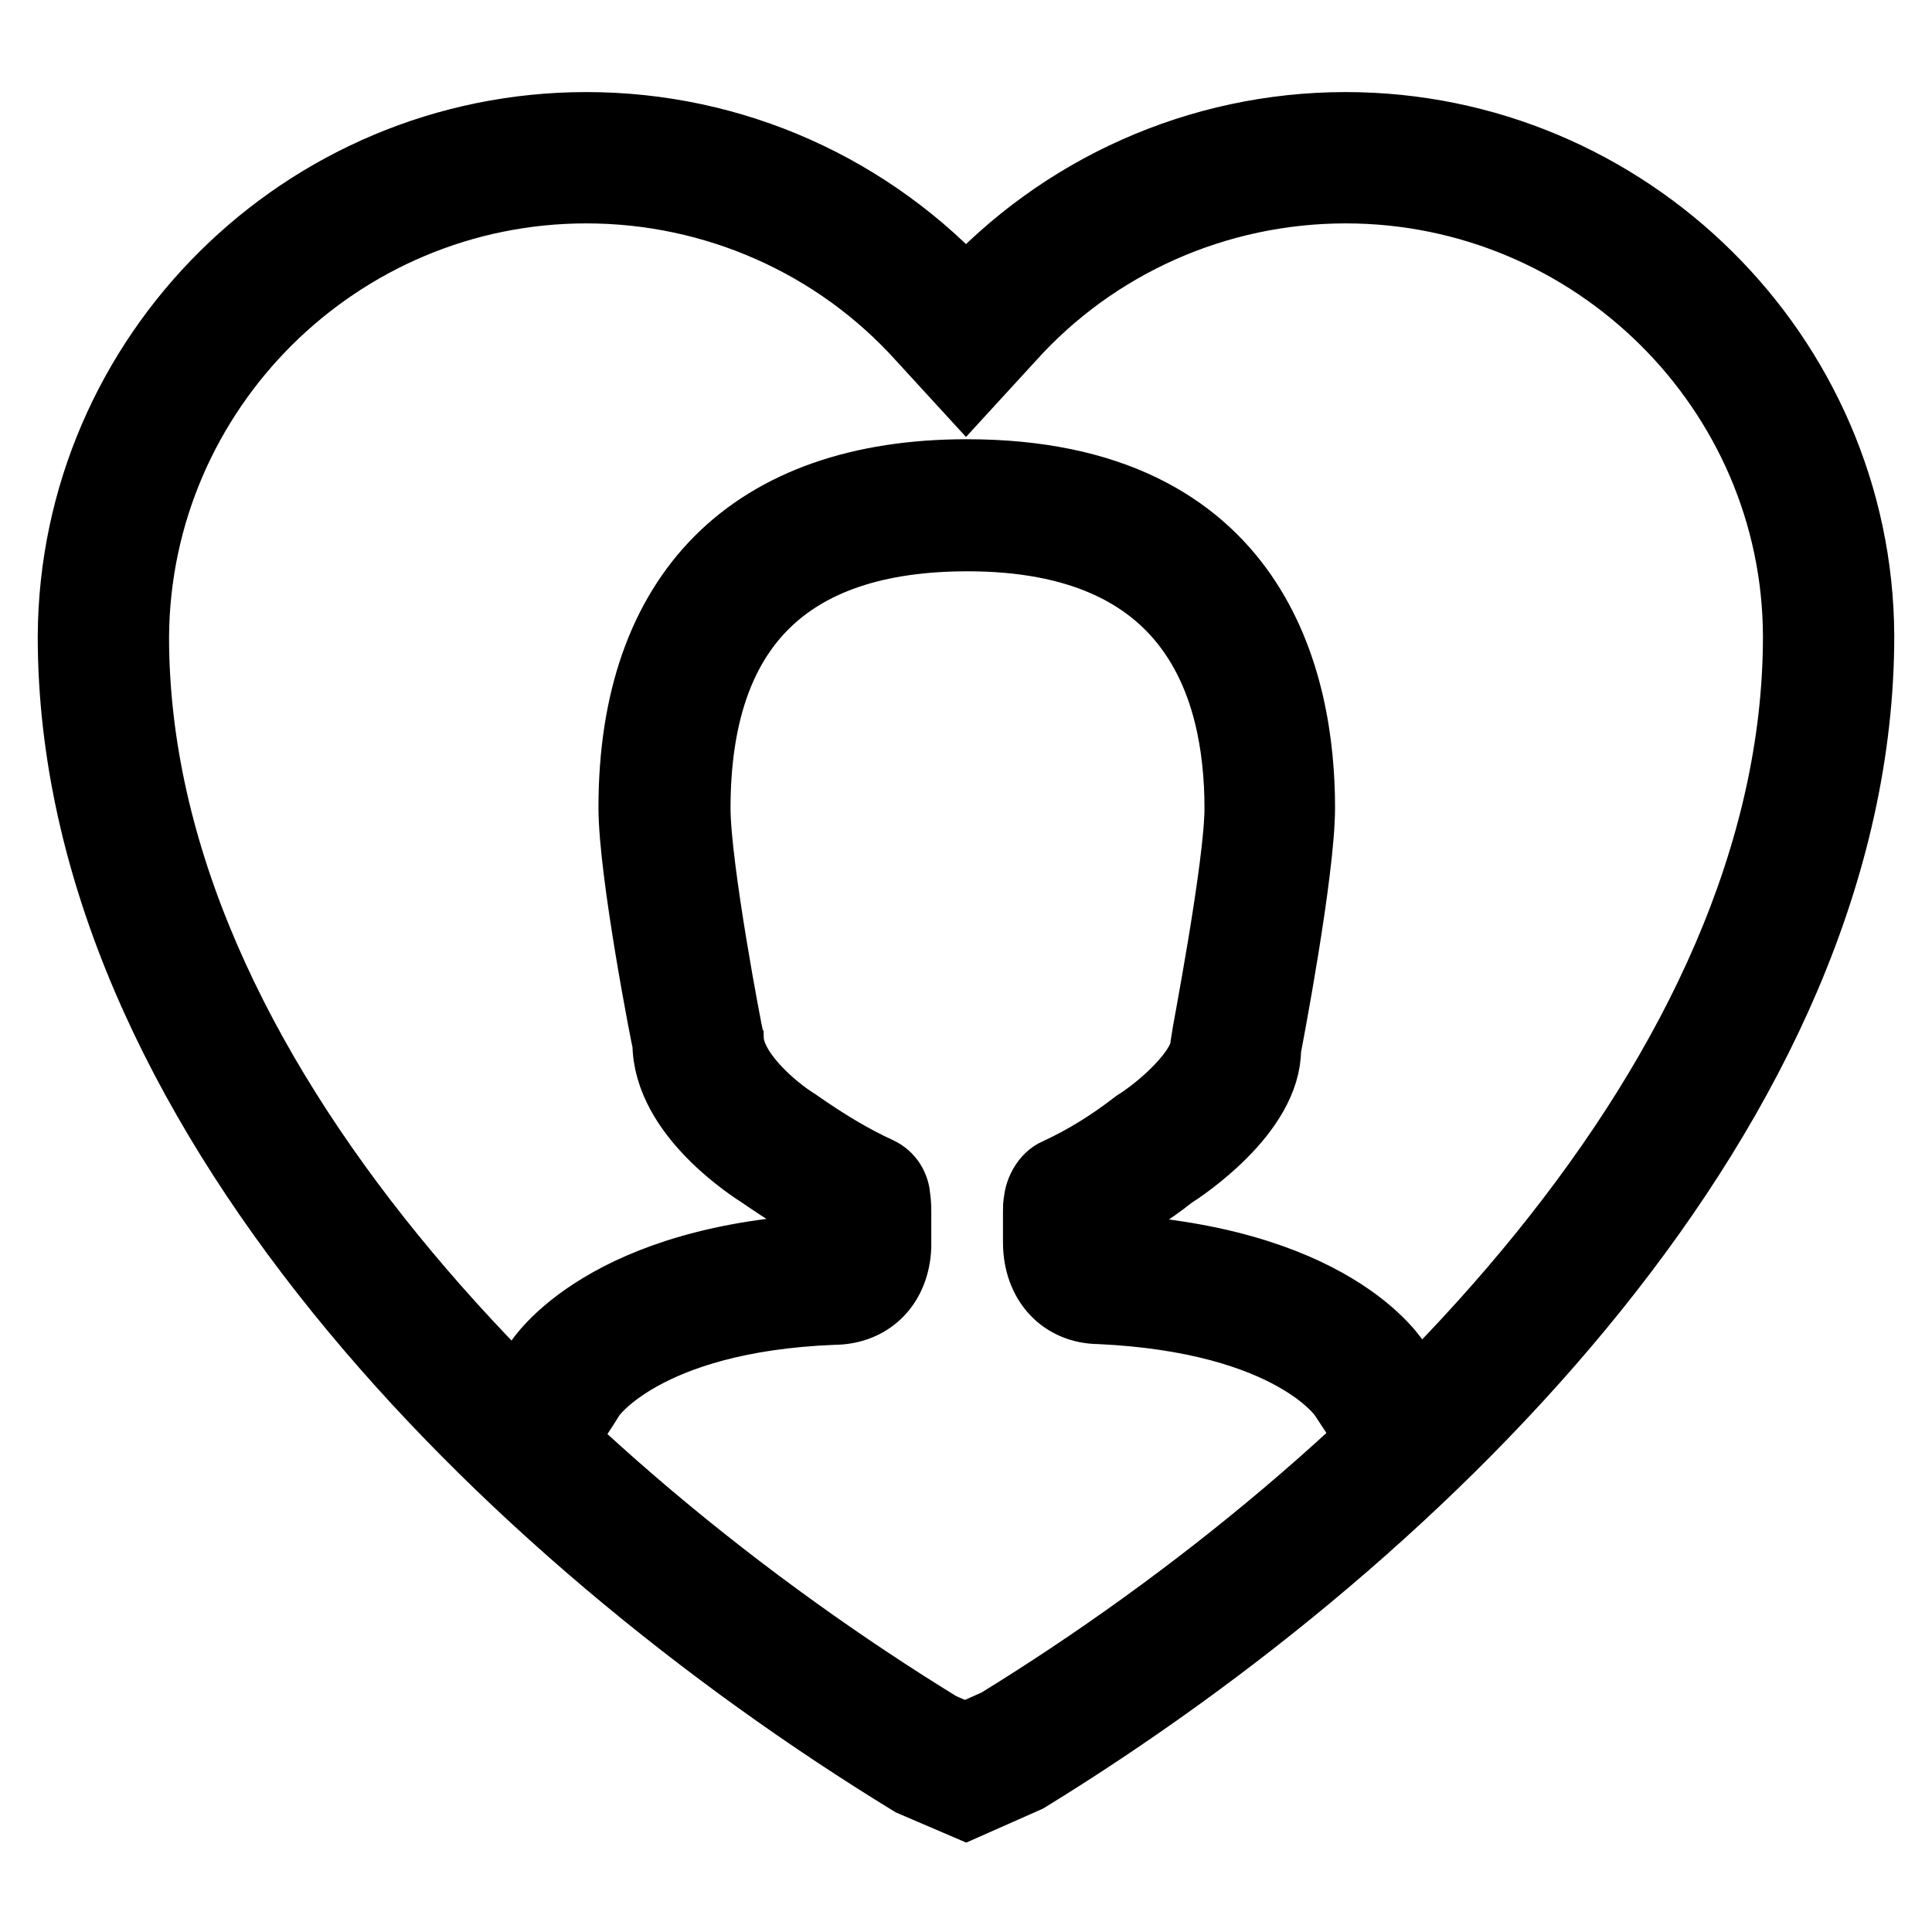
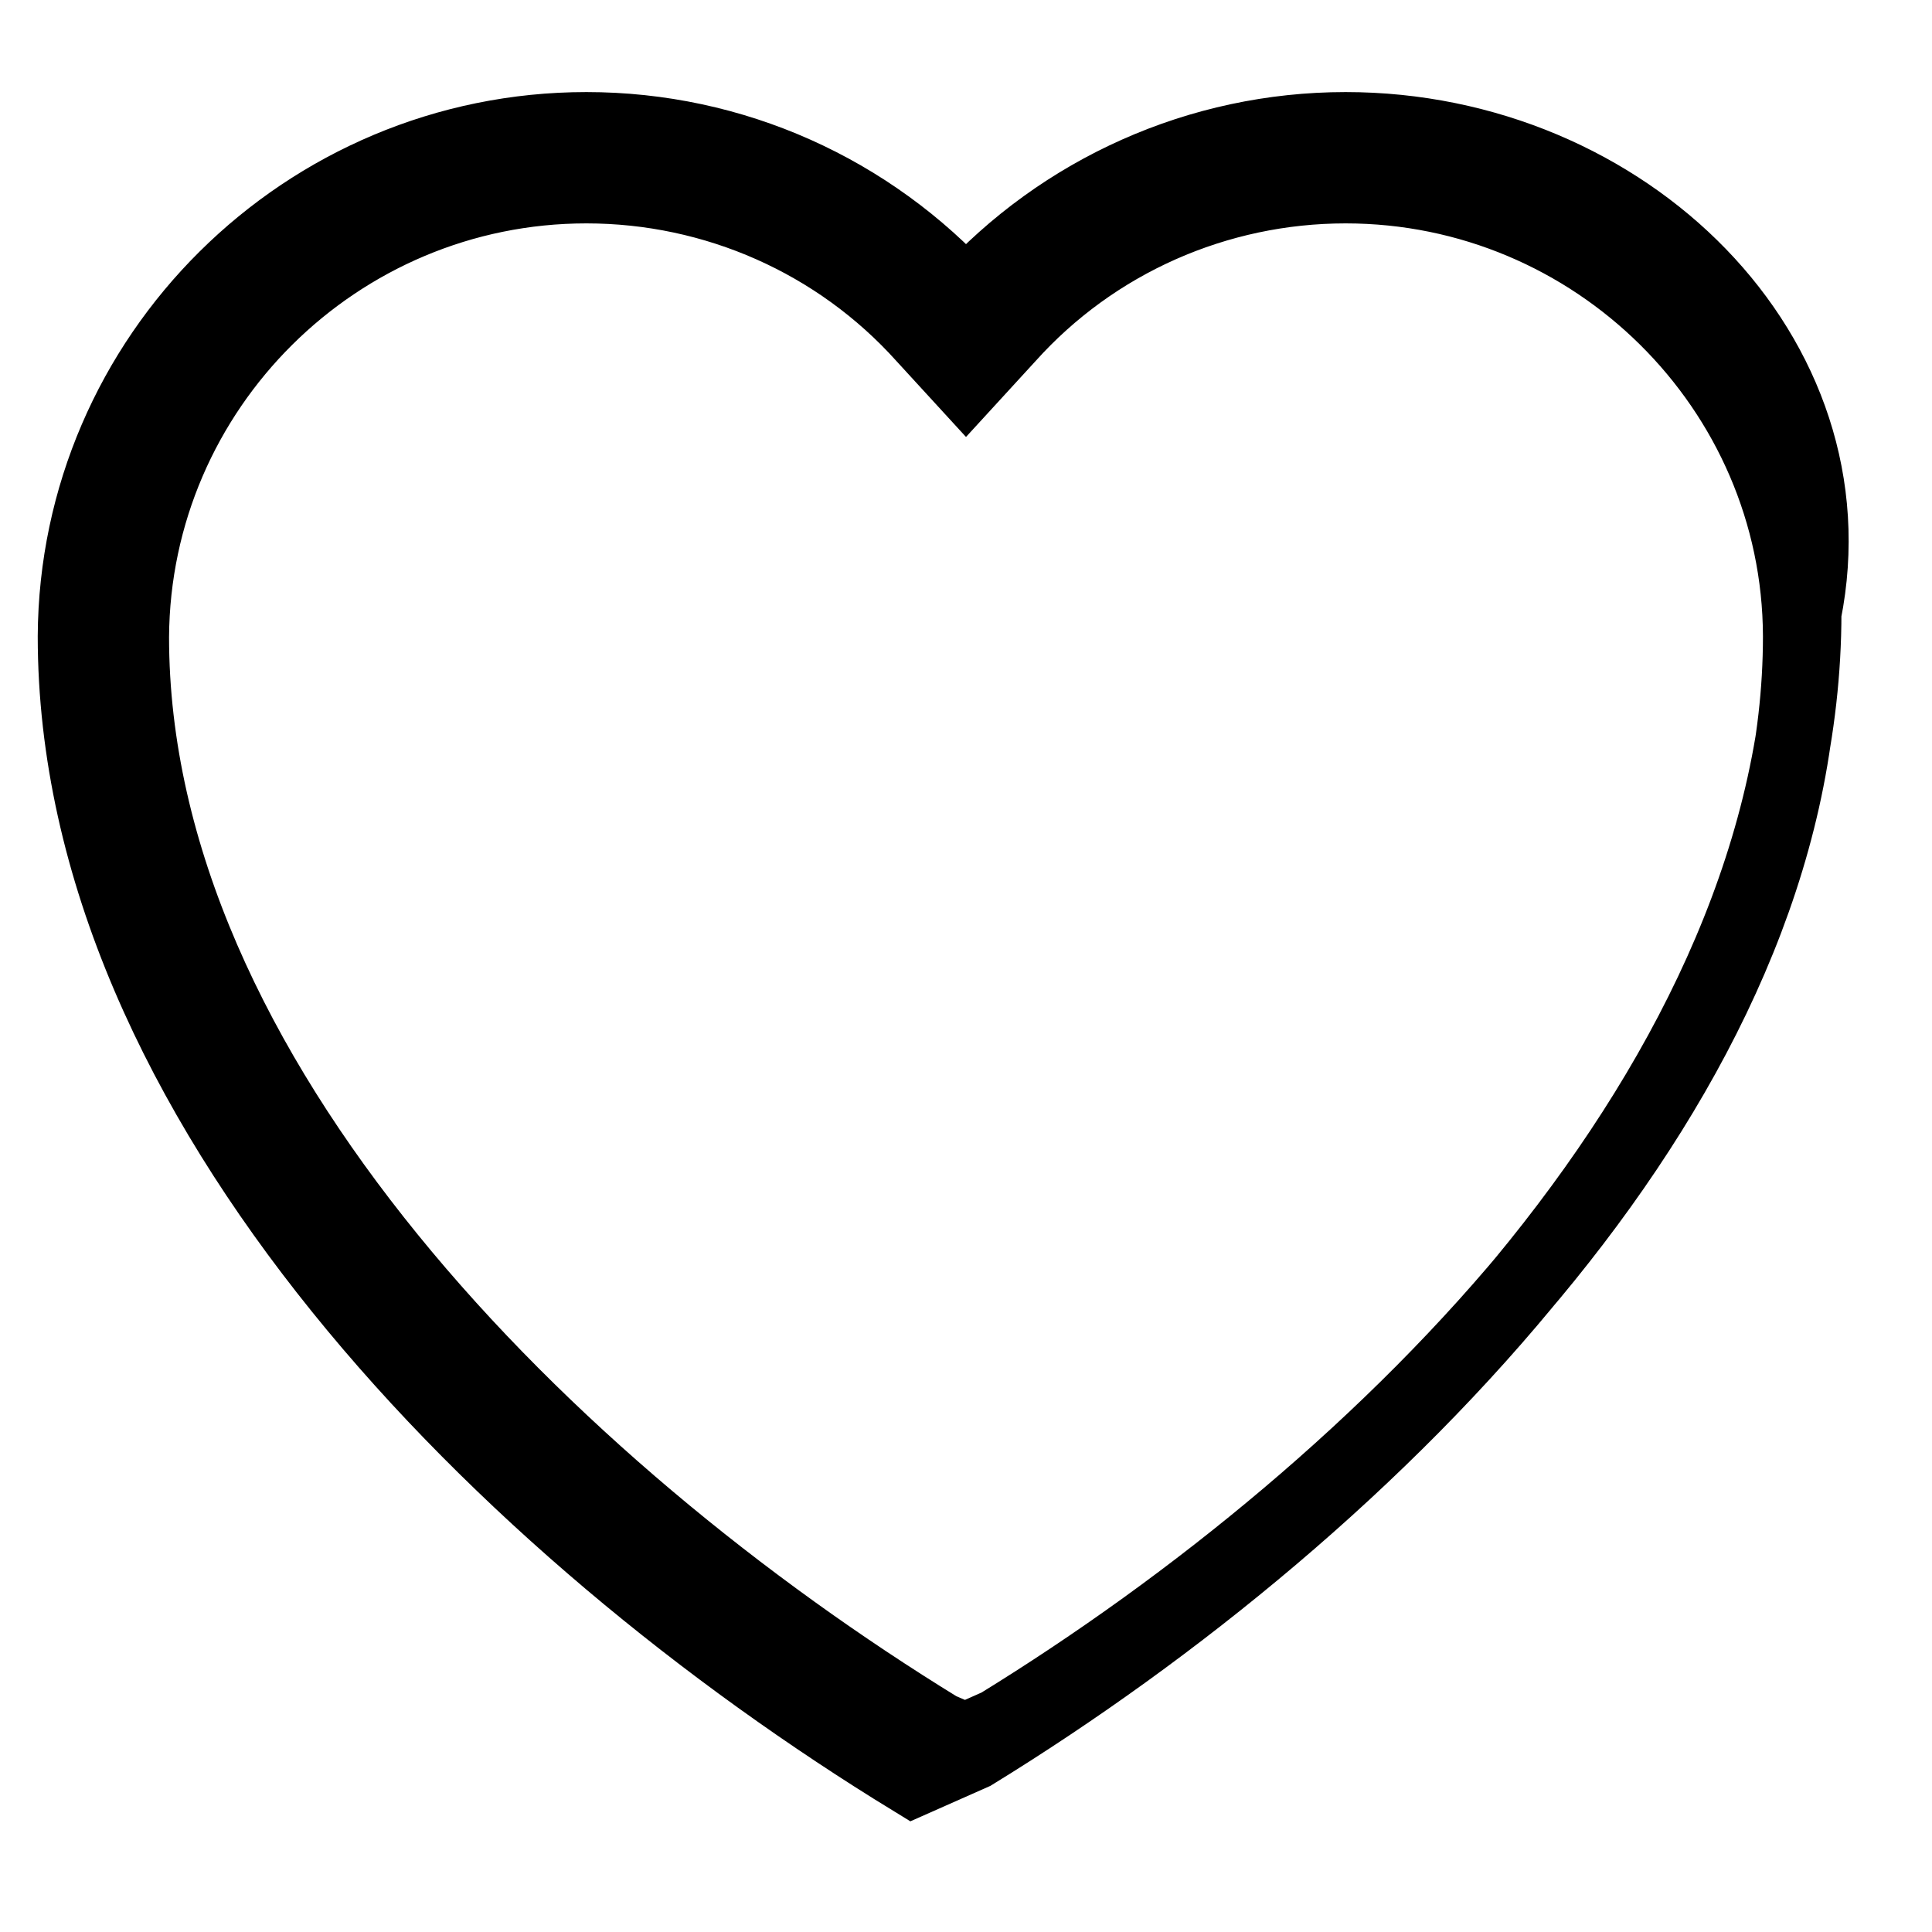
<svg xmlns="http://www.w3.org/2000/svg" version="1.1" x="0px" y="0px" viewBox="0 0 256 256" enable-background="new 0 0 256 256" xml:space="preserve">
  <g>
    <g>
-       <path stroke-width="10" fill-opacity="0" stroke="#000000" d="M178.3,24.6c33.1,0,60.2,26.8,60.3,59.7c0,58.3-54.8,112.8-106.2,144.4l-4.5,2l-3.5-1.5c-51.8-31.8-107-86.5-107-144.8c0.2-33,27.2-59.8,60.3-59.8c17.1,0,33.4,7.2,44.8,19.9l5.5,6l5.5-6C144.9,31.8,161.2,24.6,178.3,24.6 M178.3,17.2c-19.3,0-37.5,8.2-50.3,22.3c-12.8-14.1-30.9-22.3-50.3-22.3c-37.2,0-67.5,30.1-67.7,67.1c0,61.5,56.9,118.3,111,151.4l7,3l7.9-3.5c53.2-32.7,110.1-89.4,110.1-151C245.8,47.3,215.4,17.2,178.3,17.2L178.3,17.2z" />
-       <path stroke-width="10" fill-opacity="0" stroke="#000000" d="M183.6,192.5c0,0-3.6-5.2-5.2-7.7c-0.1-0.2-6.9-10.5-32.7-11.7l0,0c-4.6,0-7.8-3.4-7.8-8.5v-4.1c0-0.5,0-0.9,0.1-1.3c0.1-1.3,1-2.9,2.2-3.4c3.7-1.7,7.1-3.8,10.6-6.5c3.2-2,9.3-7.2,9.3-11c0.1-0.9,4.5-23.5,4.5-31.2c0-16.6-6.3-36.4-36.4-36.4c-24.2,0-36.4,12.3-36.4,36.4c0,7.9,4.3,30.3,4.4,30.5c0.1,4.7,6.1,9.7,9,11.5c4,2.8,7.5,4.9,11,6.5c1.3,0.6,2,1.8,2.1,3.2c0.1,0.9,0.1,1.3,0.1,1.8l0,4.1c0,0.2,0,0.3,0,0.5c-0.2,4.8-3.3,8-8,8c-25.4,1-32.5,11.5-32.5,11.6c-1.6,2.6-5.2,7.8-5.2,7.8l-6.1-4.2c0,0,3.5-5,5-7.5c0.3-0.5,8.8-13.9,38.7-15.1c0.6,0,0.7-0.3,0.7-1.1c0-0.1,0-0.3,0-0.4l0-3.1c-3.2-1.6-6.4-3.6-9.9-6c-1.1-0.7-12.3-7.8-12.3-17c-0.1-0.2-4.5-22.6-4.5-31.2c0-28.2,15.6-43.8,43.8-43.8c38.1,0,43.8,27.5,43.8,43.8c0,8.5-4.3,30.9-4.5,31.9c0.1,8.2-11.1,15.6-12.4,16.4c-3,2.4-6.3,4.4-9.7,6.2v3.2c0,0.8,0.2,1.1,0.2,1.1c30.9,1.3,39,14.7,39.3,15.2c1.5,2.3,4.9,7.3,4.9,7.3L183.6,192.5z" />
+       <path stroke-width="10" fill-opacity="0" stroke="#000000" d="M178.3,24.6c33.1,0,60.2,26.8,60.3,59.7c0,58.3-54.8,112.8-106.2,144.4l-4.5,2l-3.5-1.5c-51.8-31.8-107-86.5-107-144.8c0.2-33,27.2-59.8,60.3-59.8c17.1,0,33.4,7.2,44.8,19.9l5.5,6l5.5-6C144.9,31.8,161.2,24.6,178.3,24.6 M178.3,17.2c-19.3,0-37.5,8.2-50.3,22.3c-12.8-14.1-30.9-22.3-50.3-22.3c-37.2,0-67.5,30.1-67.7,67.1c0,61.5,56.9,118.3,111,151.4l7.9-3.5c53.2-32.7,110.1-89.4,110.1-151C245.8,47.3,215.4,17.2,178.3,17.2L178.3,17.2z" />
    </g>
  </g>
</svg>